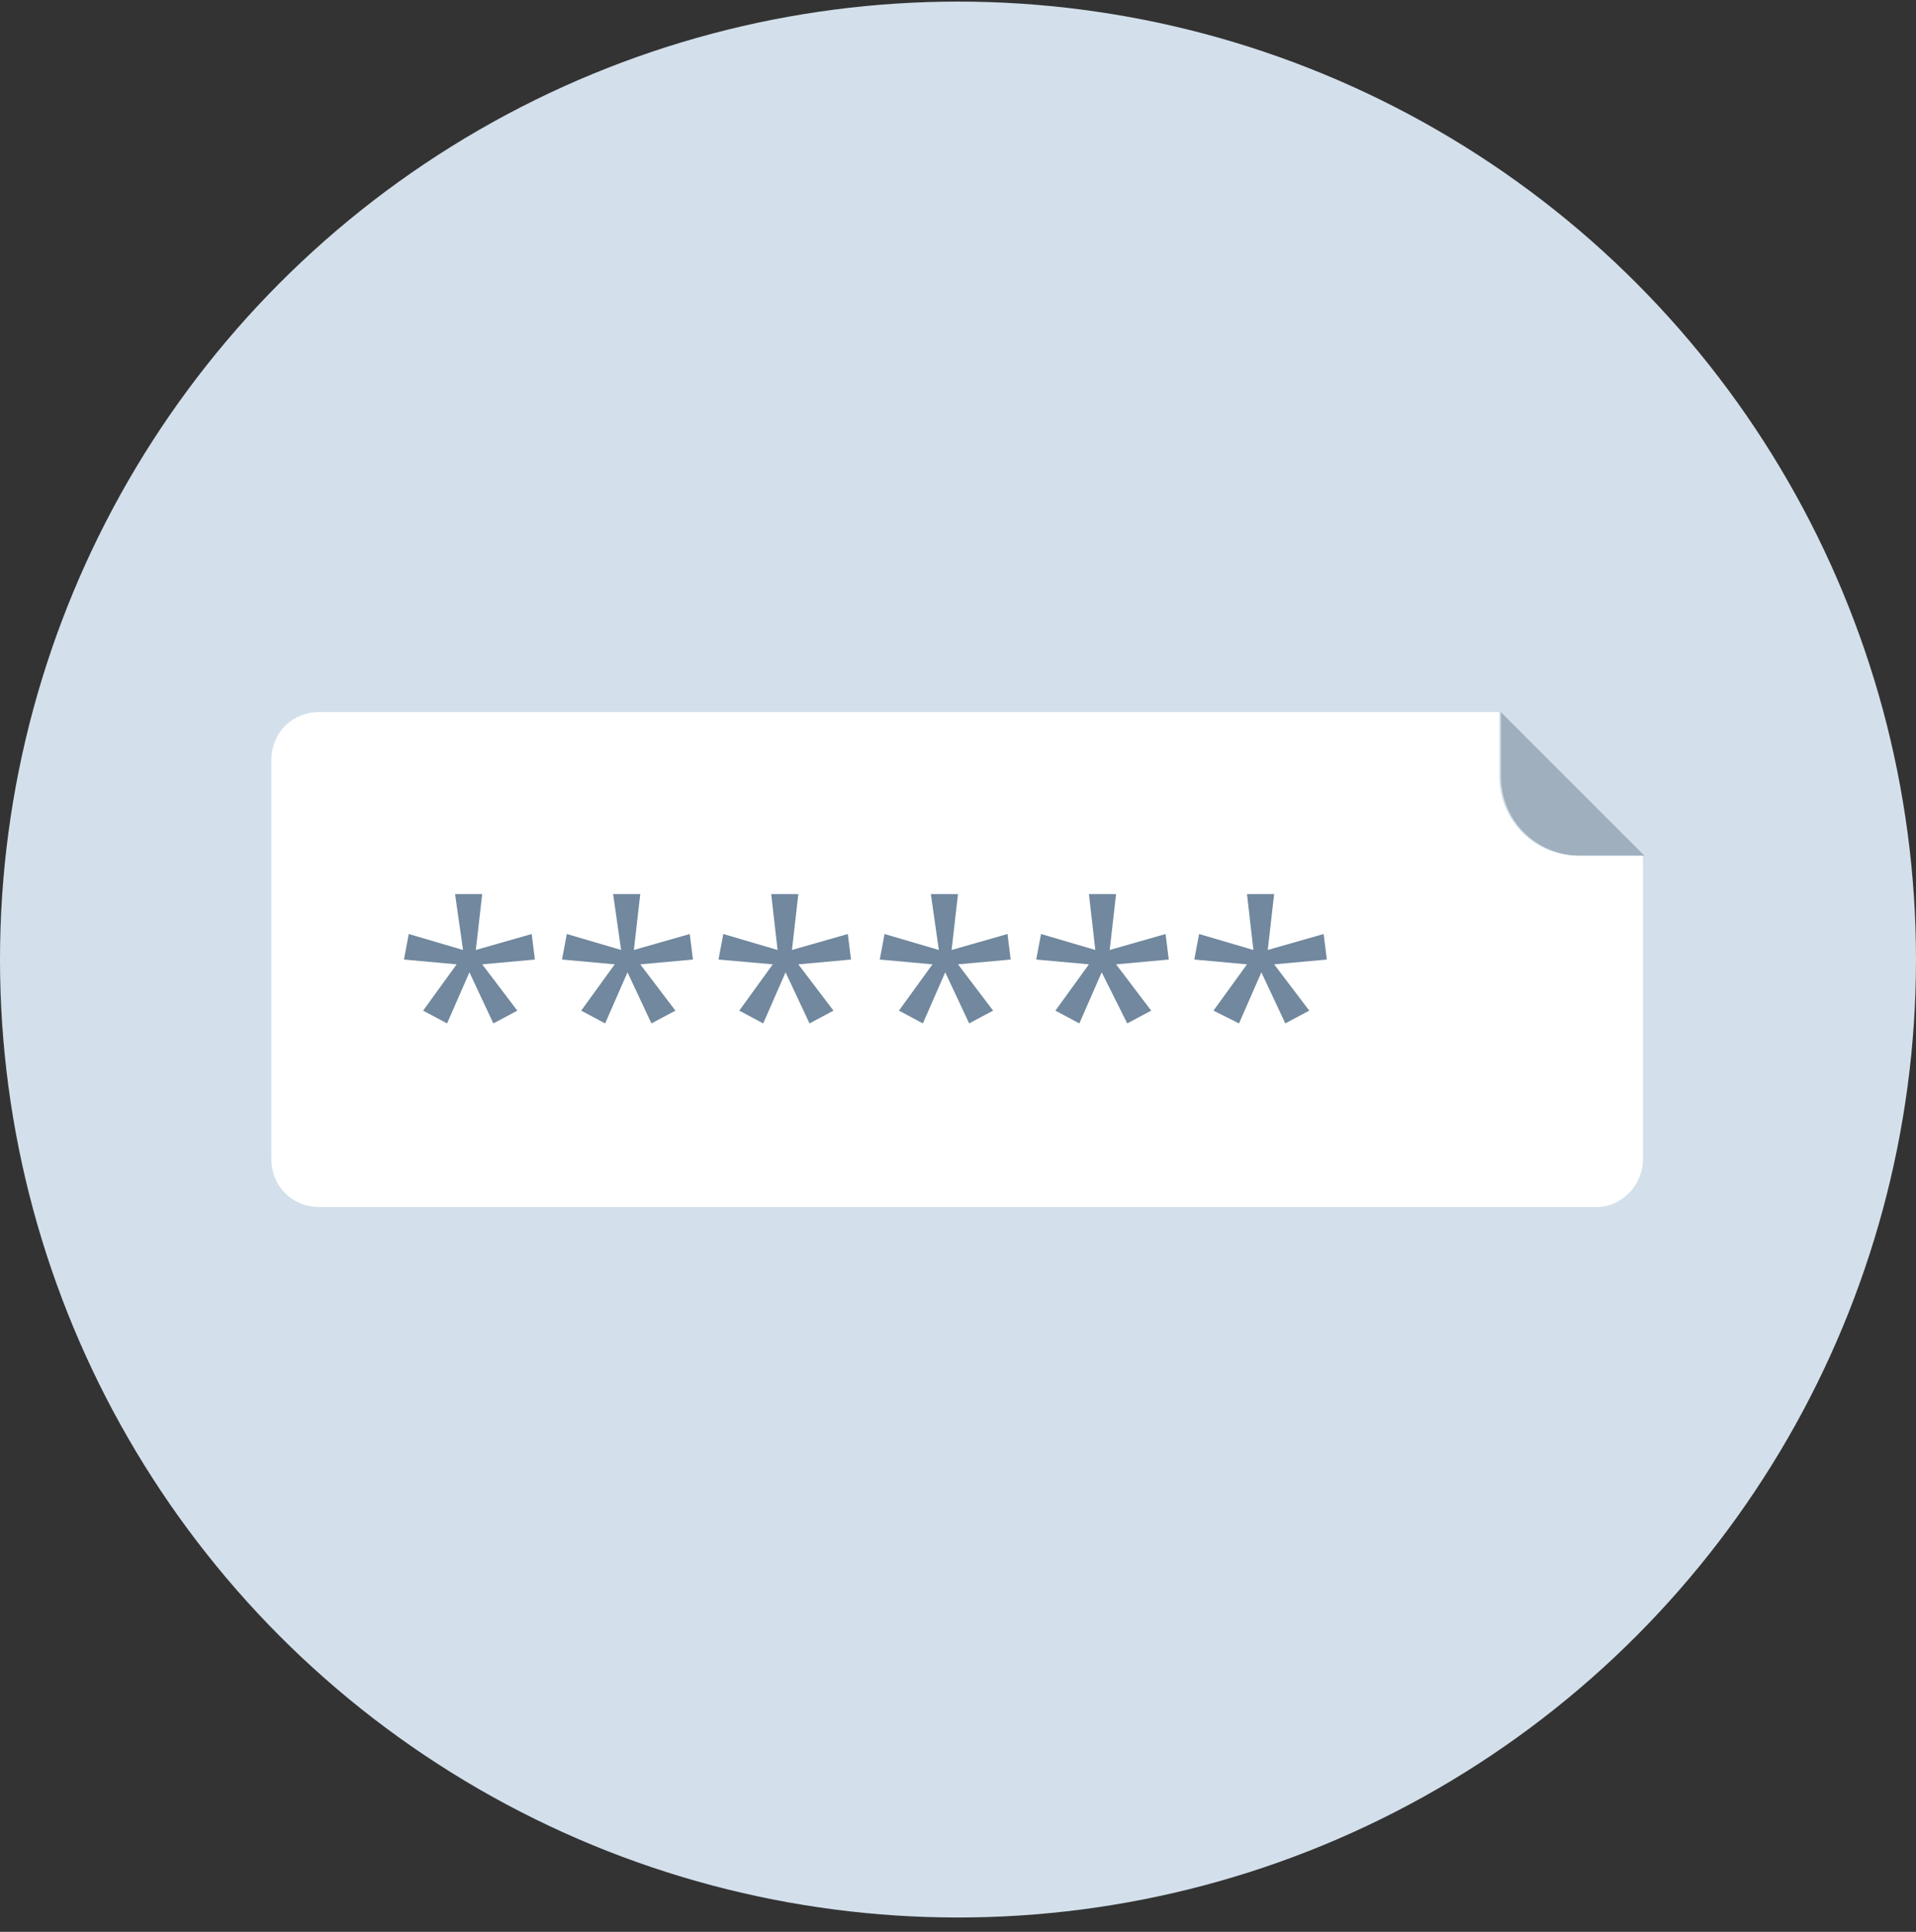
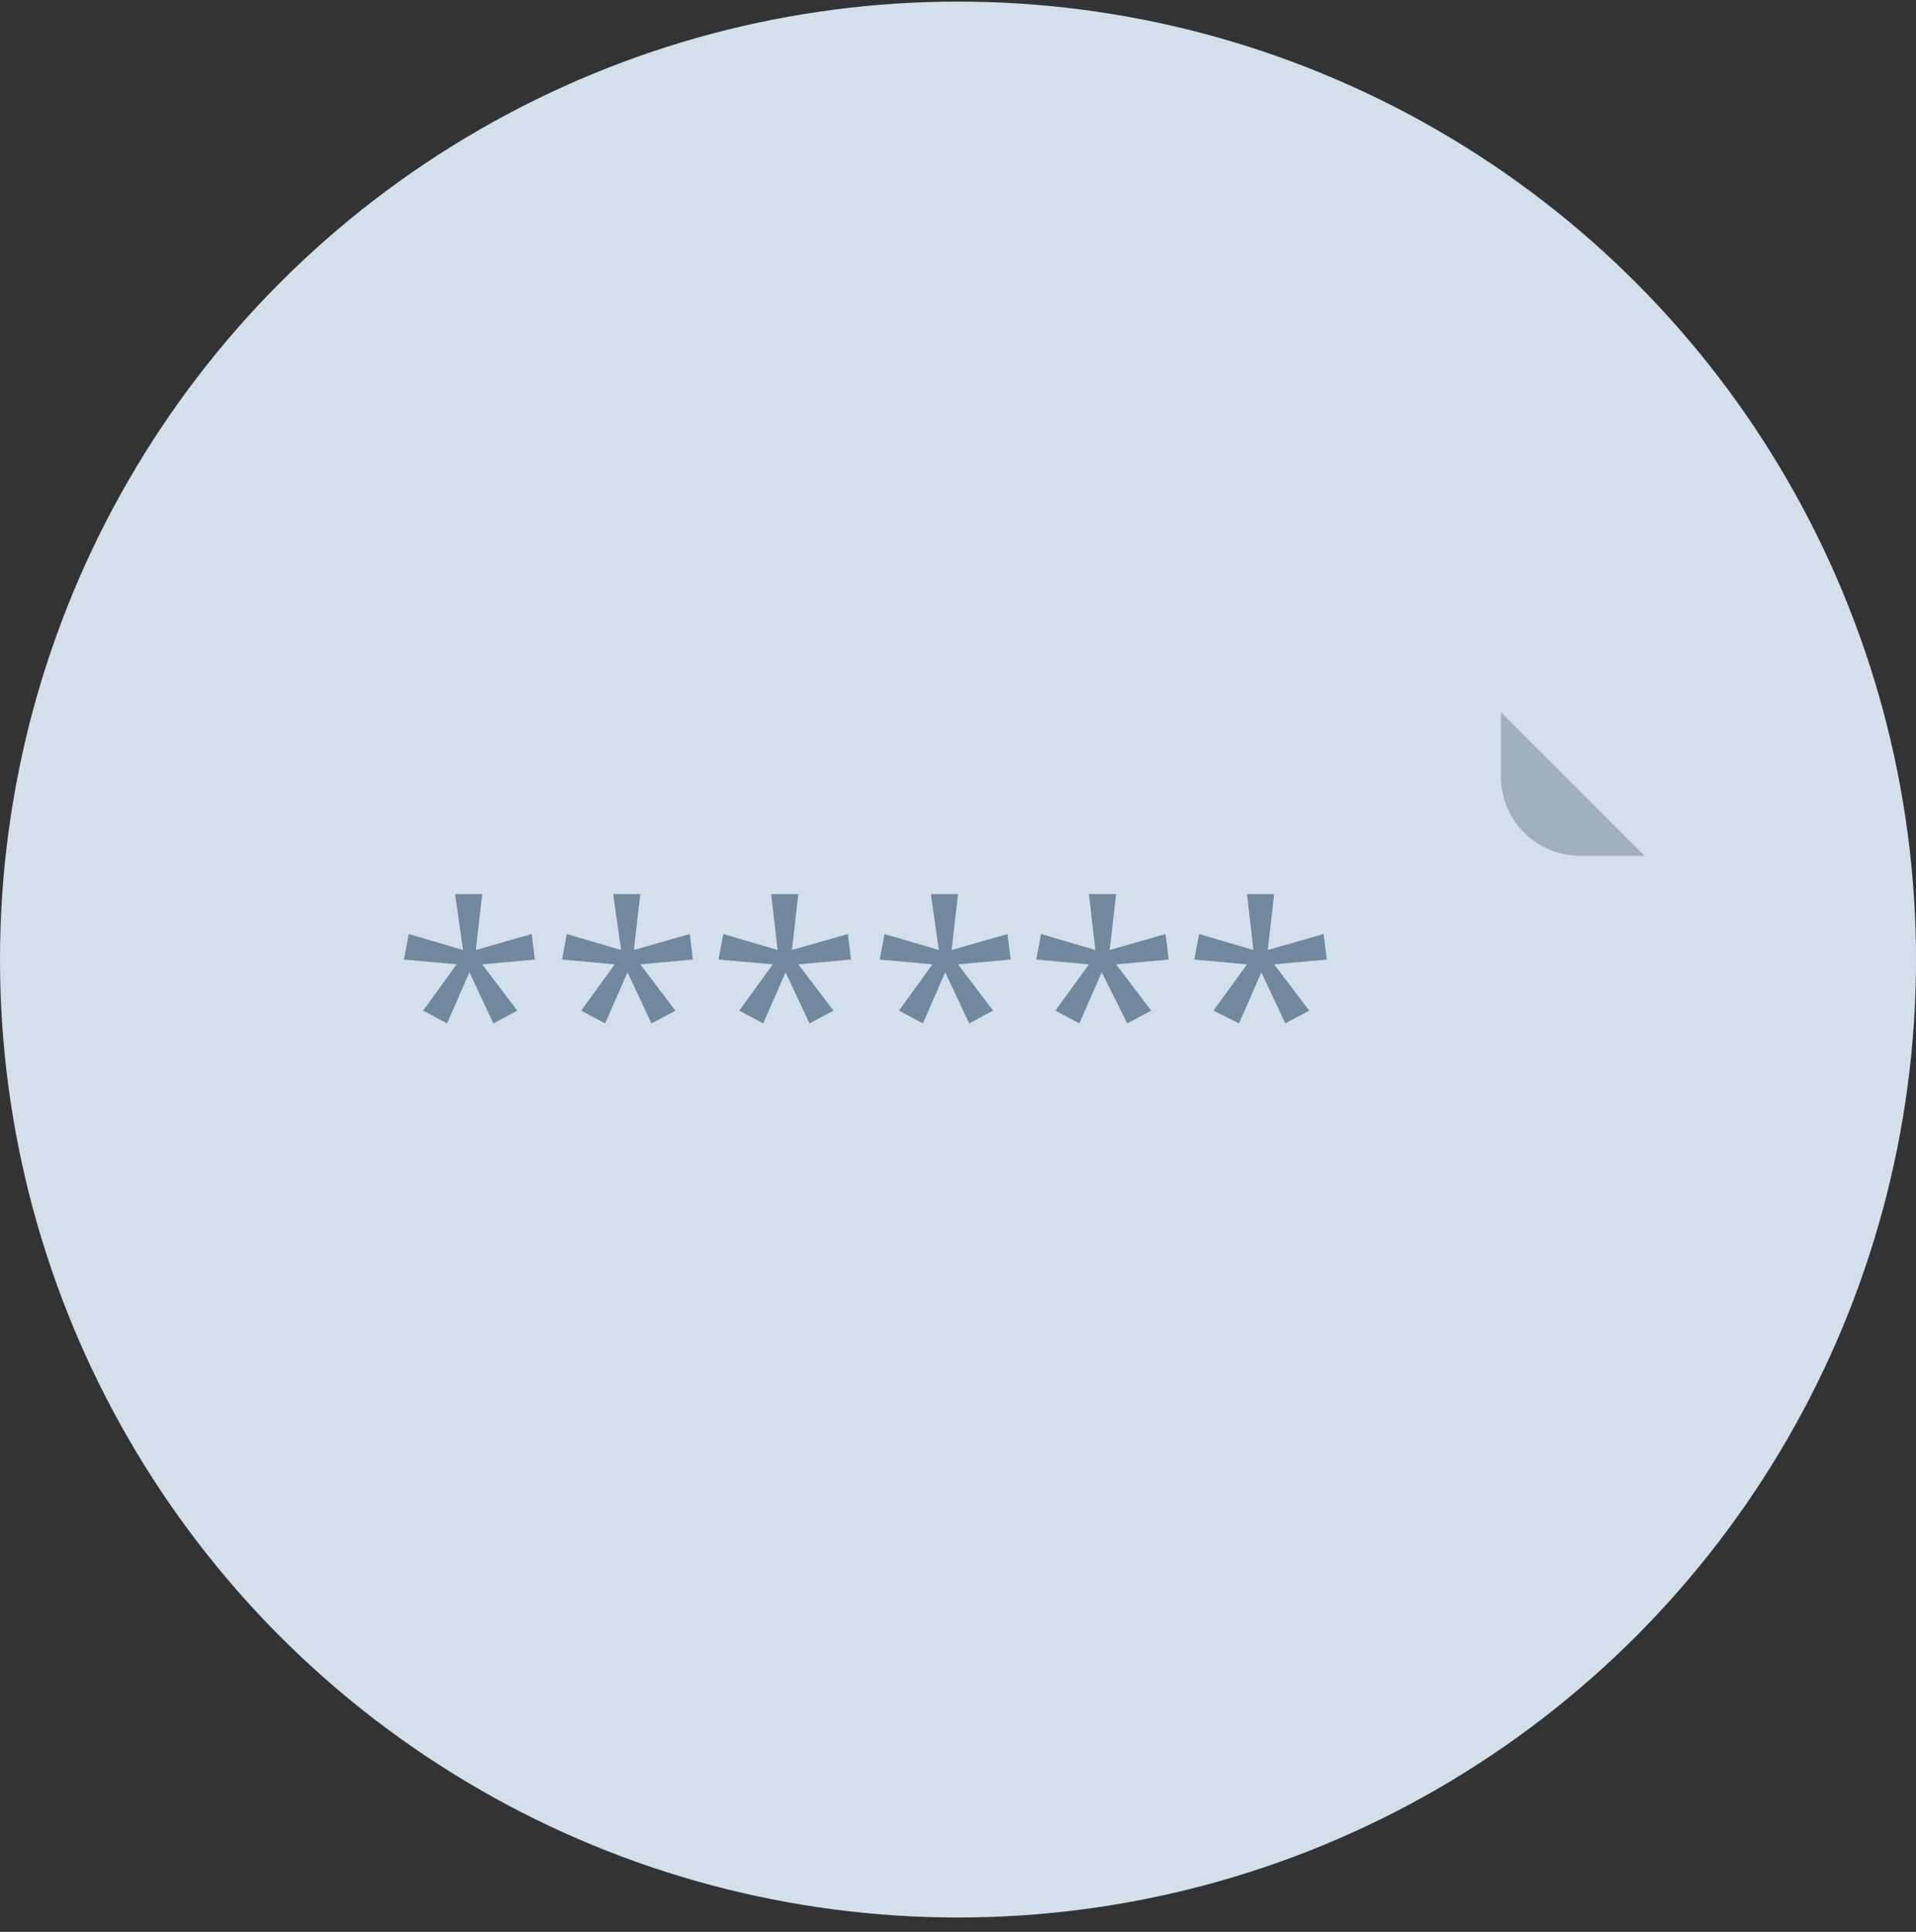
<svg xmlns="http://www.w3.org/2000/svg" width="120" height="121">
  <rect width="100%" height="100%" fill="#333333" stroke="none" />
  <g fill="none">
    <circle cx="60" cy="60.1" r="60" fill="#D3E0EB" />
    <path d="M94 44.6l9 9h-4c-2.8 0-5-2.2-5-5v-4z" fill="#A0AFBE" />
-     <path d="M100 75.6H20c-1.7 0-3-1.3-3-3v-25c0-1.7 1.3-3 3-3h73.9v4c0 2.8 2.2 5 5 5h4v19c0 1.6-1.3 3-2.9 3z" fill="#FFF" />
    <path d="M30.2 56l-.4 3.5 3.5-1 .2 1.6-3.3.3 2.2 2.9-1.5.8-1.5-3.2-1.4 3.2-1.5-.8 2.1-2.9-3.3-.3.3-1.6 3.4 1-.5-3.5zm9.9 0l-.4 3.5 3.5-1 .2 1.6-3.3.3 2.2 2.9-1.5.8-1.5-3.2-1.4 3.2-1.5-.8 2.1-2.9-3.3-.3.3-1.6 3.4 1-.5-3.5zm9.9 0l-.4 3.5 3.5-1 .2 1.6-3.3.3 2.2 2.9-1.5.8-1.5-3.2-1.4 3.2-1.5-.8 2.1-2.9-3.4-.3.3-1.6 3.4 1-.4-3.5zm10 0l-.4 3.5 3.5-1 .2 1.6-3.3.3 2.2 2.9-1.5.8-1.5-3.2-1.4 3.2-1.5-.8 2.1-2.9-3.3-.3.3-1.6 3.4 1-.5-3.5zm9.9 0l-.4 3.5 3.5-1 .2 1.6-3.3.3 2.2 2.9-1.5.8-1.6-3.2-1.4 3.2-1.5-.8 2.1-2.9-3.3-.3.3-1.6 3.4 1-.4-3.5zm9.9 0l-.4 3.5 3.5-1 .2 1.6-3.3.3 2.2 2.9-1.5.8-1.5-3.2-1.4 3.2-1.6-.8 2.1-2.9-3.3-.3.3-1.6 3.4 1-.4-3.5z" fill="#71889E" />
  </g>
</svg>